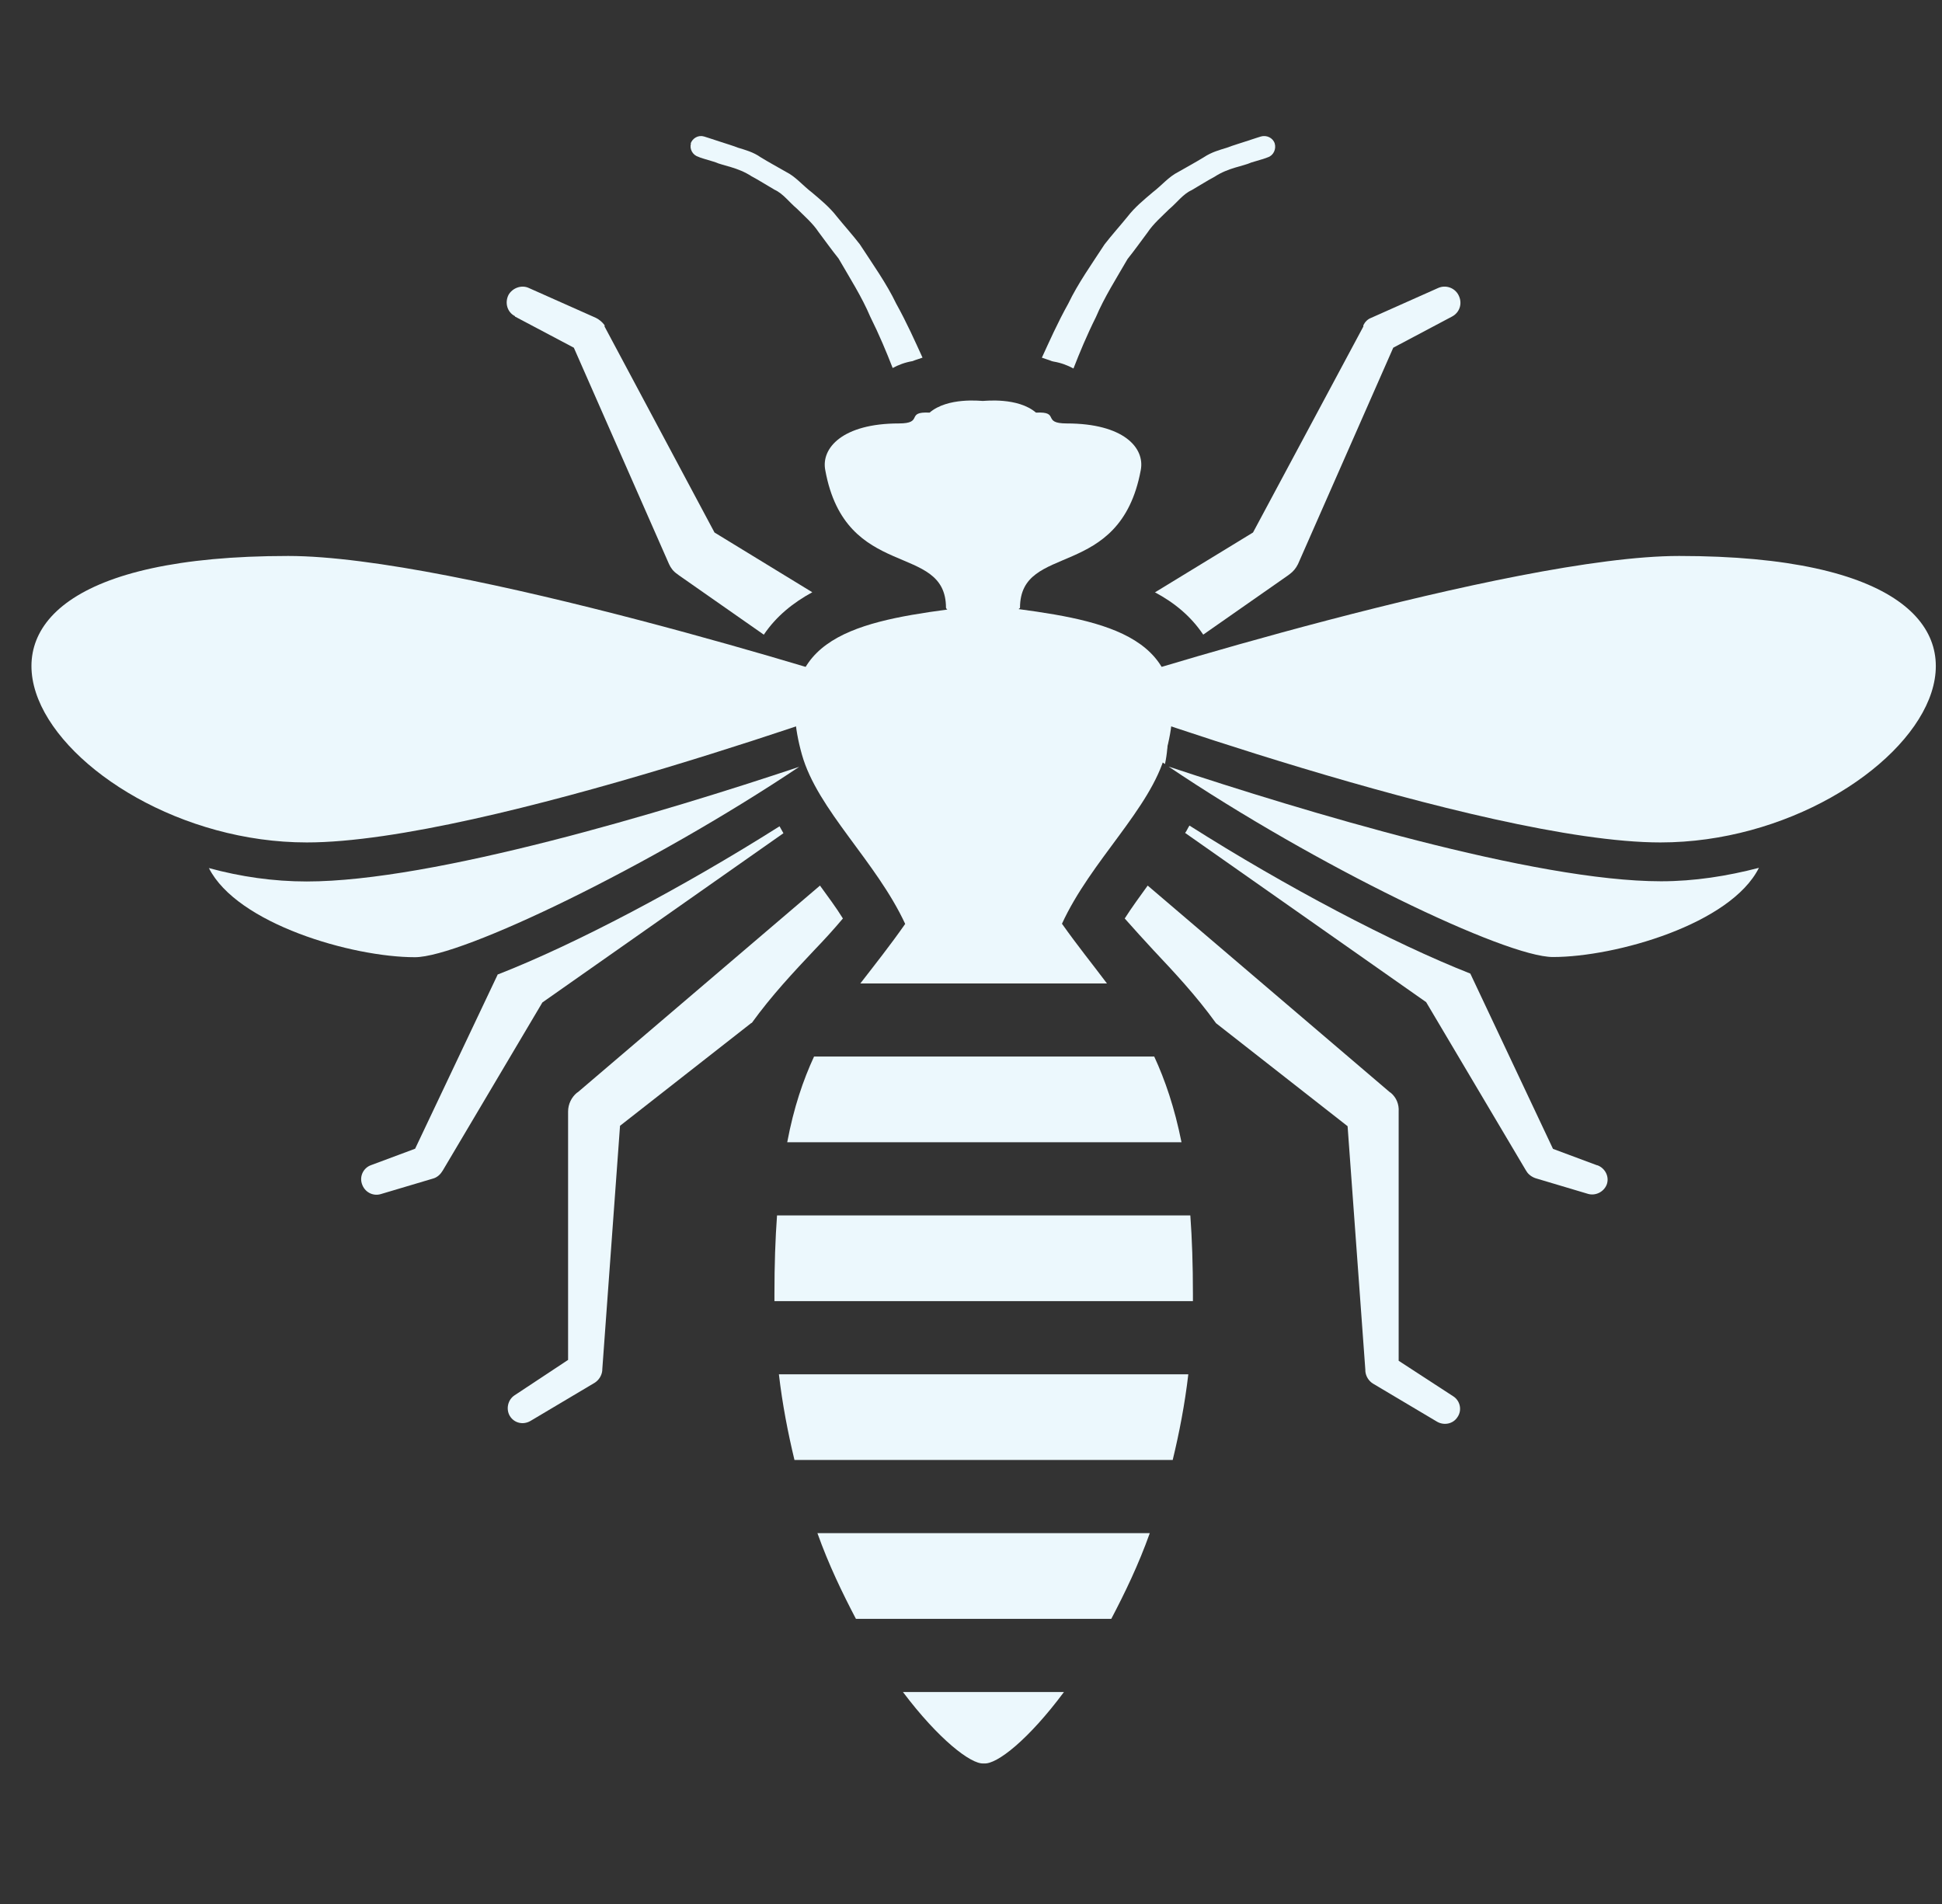
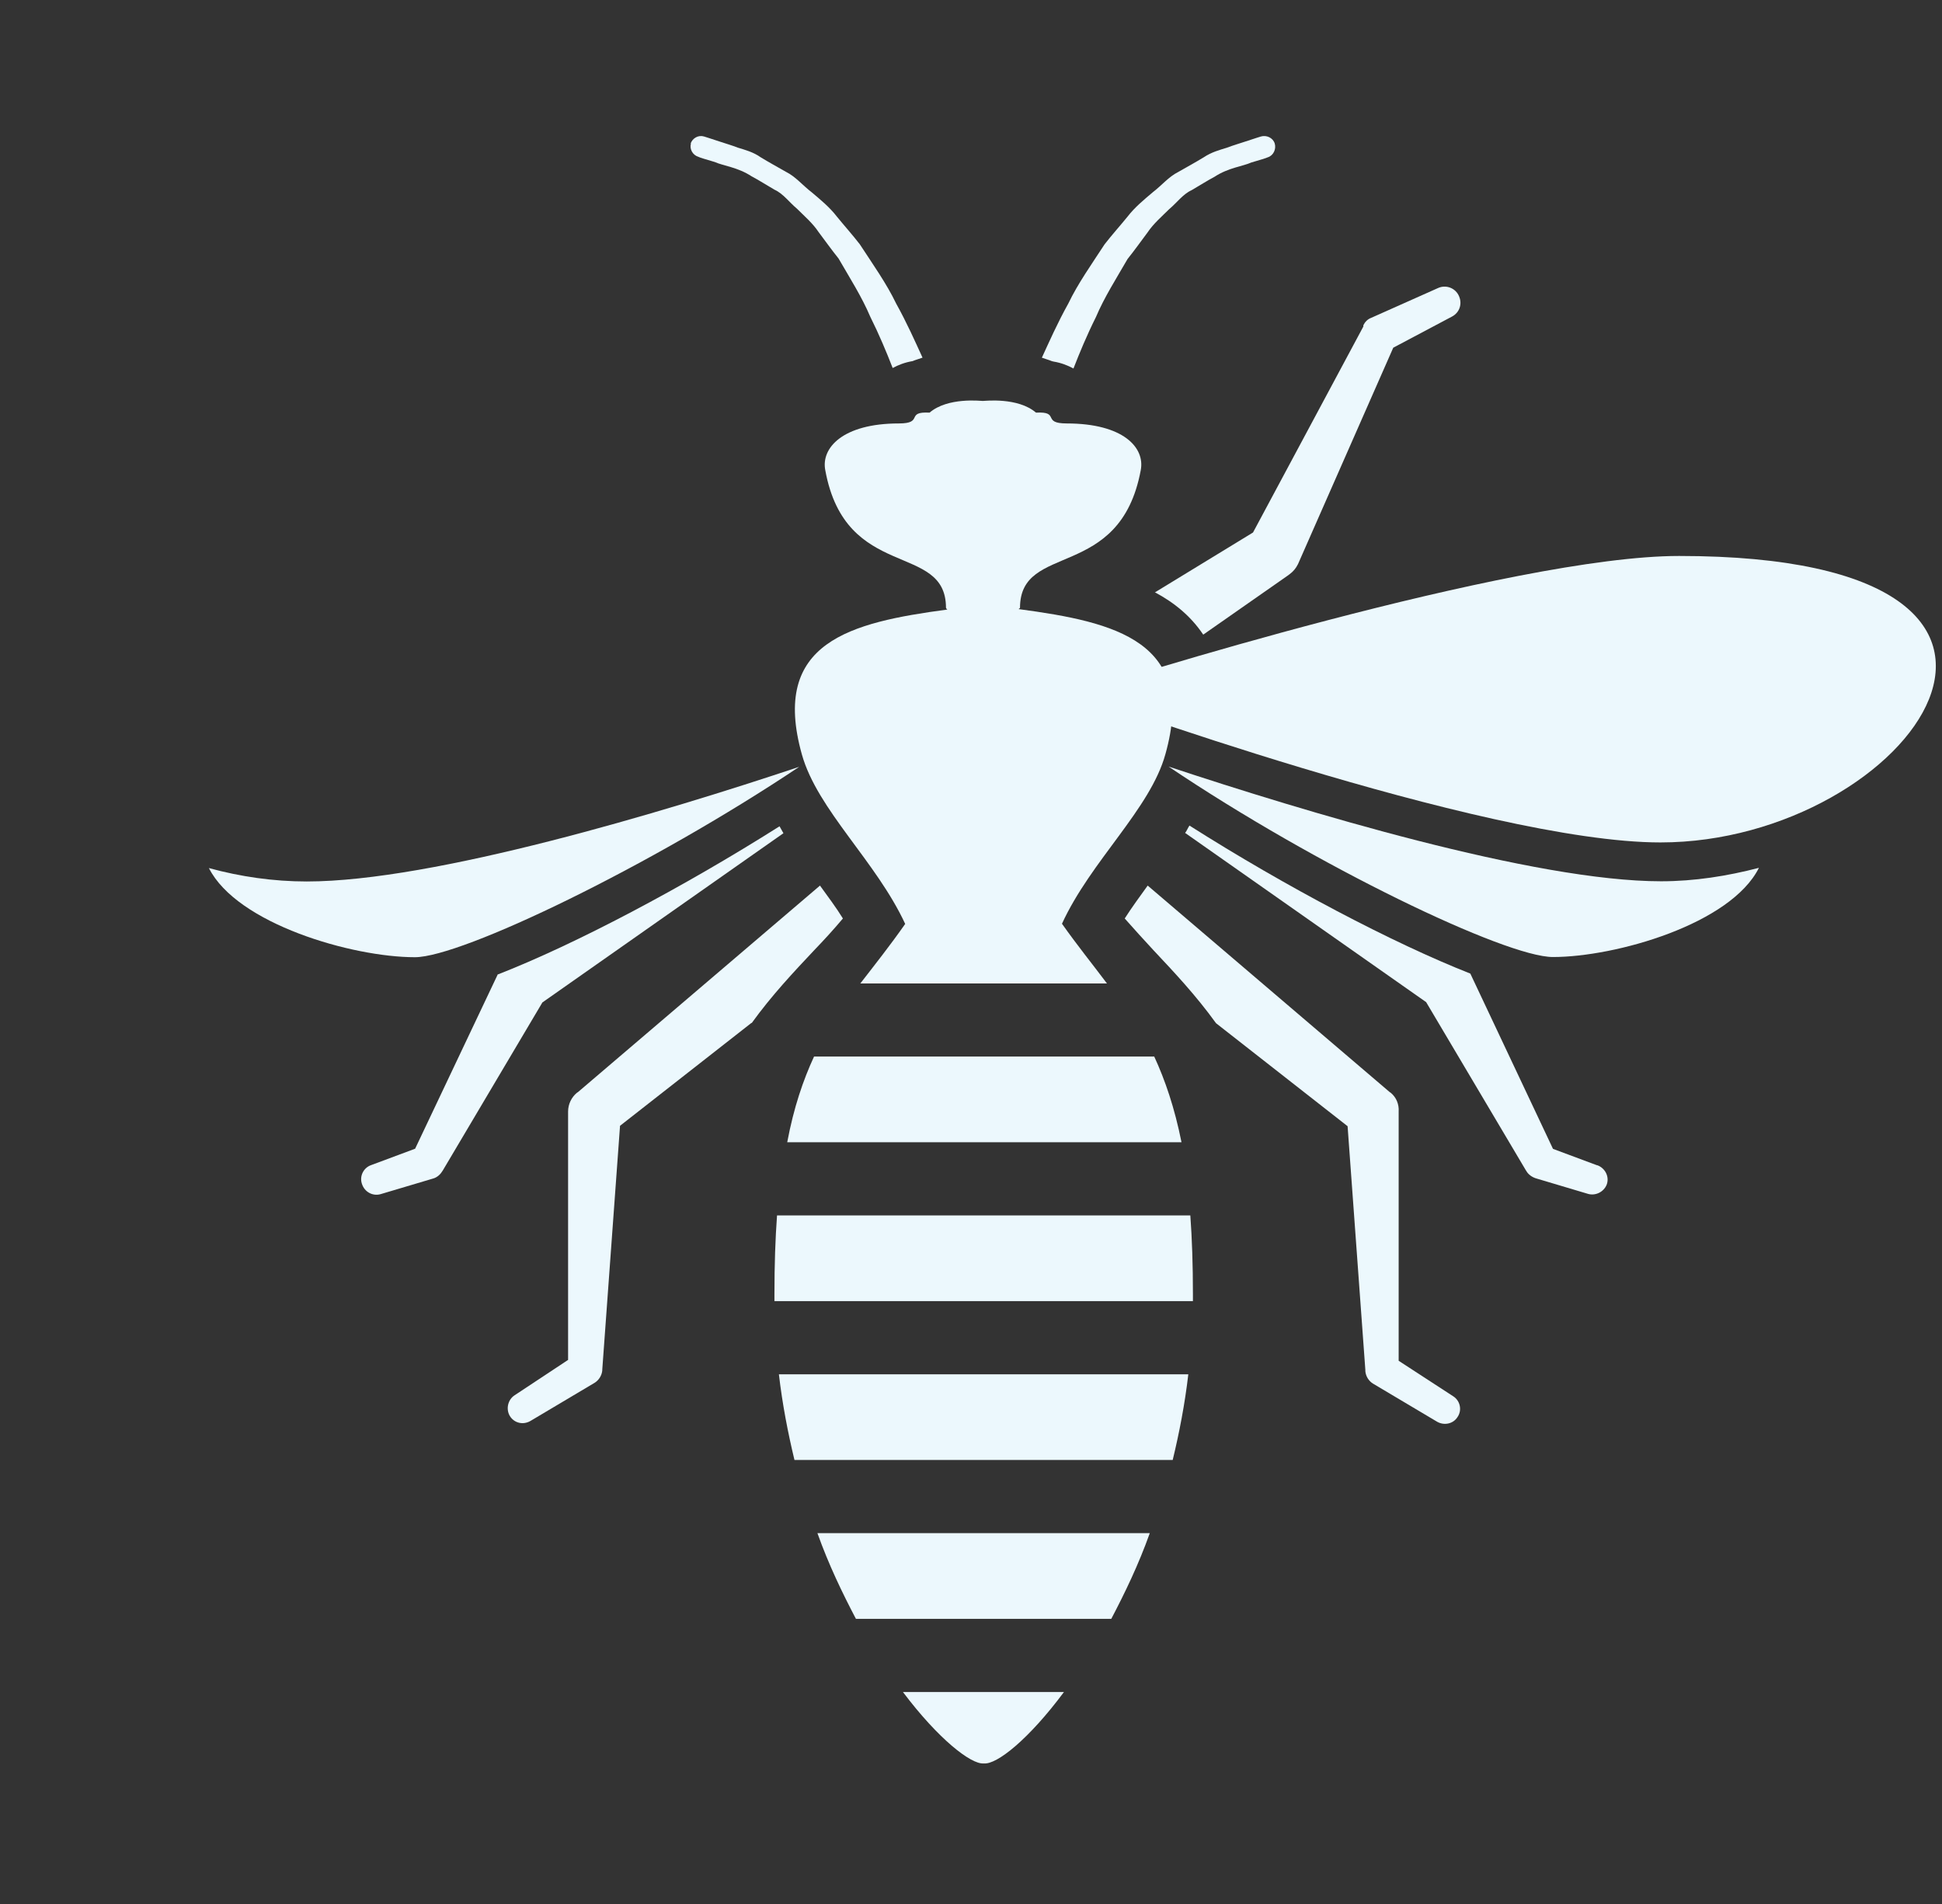
<svg xmlns="http://www.w3.org/2000/svg" width="51" height="50" viewBox="0 0 51 50" fill="none">
  <rect x="0" y="0" width="51" height="50" fill="#333333" stroke="none" />
  <path d="M18.135 3.777C18.181 3.629 18.34 3.539 18.488 3.584C18.488 3.584 18.635 3.629 18.908 3.72C19.044 3.766 19.203 3.811 19.385 3.88C19.567 3.936 19.783 3.993 19.976 4.13C20.181 4.255 20.408 4.38 20.647 4.516C20.897 4.641 21.079 4.868 21.317 5.05C21.545 5.243 21.784 5.437 21.977 5.687C22.17 5.925 22.386 6.164 22.579 6.414C22.92 6.937 23.284 7.448 23.534 7.971C23.818 8.482 24.034 8.971 24.227 9.392C24.136 9.426 24.045 9.449 23.966 9.483C23.761 9.517 23.59 9.585 23.443 9.664C23.284 9.255 23.09 8.789 22.852 8.312C22.636 7.801 22.318 7.301 22.022 6.789C21.84 6.562 21.67 6.323 21.499 6.096C21.34 5.857 21.124 5.675 20.931 5.482C20.727 5.312 20.567 5.084 20.34 4.982C20.124 4.857 19.931 4.732 19.738 4.63C19.374 4.391 18.999 4.357 18.772 4.255C18.533 4.186 18.397 4.141 18.397 4.141L18.34 4.118C18.192 4.073 18.101 3.914 18.146 3.766L18.135 3.777Z" fill="#ECF8FD" />
  <path d="M27.668 9.495C27.873 9.529 28.043 9.597 28.191 9.677C28.35 9.268 28.543 8.802 28.782 8.324C28.998 7.813 29.316 7.313 29.612 6.801C29.794 6.574 29.964 6.335 30.134 6.108C30.294 5.869 30.509 5.688 30.703 5.494C30.907 5.324 31.066 5.097 31.294 4.994C31.51 4.869 31.703 4.744 31.896 4.642C32.26 4.403 32.635 4.369 32.862 4.267C33.101 4.199 33.237 4.153 33.237 4.153L33.294 4.131C33.442 4.085 33.521 3.915 33.476 3.767C33.43 3.619 33.26 3.54 33.112 3.585C33.112 3.585 32.965 3.63 32.692 3.721C32.555 3.767 32.396 3.812 32.214 3.881C32.032 3.937 31.817 3.994 31.612 4.131C31.407 4.256 31.18 4.381 30.941 4.517C30.691 4.642 30.509 4.869 30.271 5.051C30.044 5.244 29.805 5.438 29.612 5.688C29.419 5.926 29.203 6.165 29.009 6.415C28.668 6.938 28.305 7.449 28.055 7.972C27.77 8.483 27.555 8.972 27.361 9.393C27.452 9.427 27.543 9.45 27.623 9.484L27.668 9.495Z" fill="#ECF8FD" />
-   <path d="M13.524 8.313L15.07 9.131L17.57 14.814C17.616 14.916 17.684 15.007 17.786 15.075L17.832 15.11L20.059 16.667C20.389 16.178 20.832 15.826 21.332 15.553L18.764 13.984L15.877 8.575V8.54C15.82 8.461 15.74 8.393 15.649 8.347L13.888 7.563C13.695 7.472 13.456 7.563 13.354 7.745C13.251 7.949 13.319 8.199 13.524 8.302V8.313Z" fill="#ECF8FD" />
  <path d="M30.326 15.552C30.838 15.825 31.27 16.177 31.599 16.666L33.827 15.109L33.872 15.075C33.963 15.007 34.031 14.927 34.088 14.813L36.589 9.131L38.134 8.312C38.327 8.21 38.407 7.983 38.316 7.778C38.225 7.562 37.975 7.471 37.77 7.562L36.009 8.347C35.918 8.381 35.85 8.449 35.804 8.54V8.574L32.906 13.984L30.337 15.552H30.326Z" fill="#ECF8FD" />
  <path d="M36.731 35.712V29.189C36.743 29.007 36.675 28.825 36.527 28.7L36.493 28.677L30.14 23.256C29.935 23.54 29.719 23.835 29.537 24.12C29.776 24.392 30.037 24.677 30.299 24.961C30.833 25.529 31.401 26.131 31.935 26.87L35.39 29.575L35.856 35.974V36.008C35.868 36.144 35.947 36.269 36.061 36.337L37.743 37.337C37.925 37.44 38.163 37.394 38.277 37.212C38.402 37.031 38.345 36.781 38.163 36.667L36.731 35.735V35.712Z" fill="#ECF8FD" />
  <path d="M19.738 26.87C20.272 26.131 20.841 25.529 21.375 24.961C21.648 24.677 21.898 24.404 22.136 24.12C21.954 23.824 21.738 23.54 21.534 23.256L15.181 28.677L15.147 28.7C15.01 28.814 14.919 28.995 14.919 29.189V35.712L13.51 36.644C13.339 36.758 13.283 36.997 13.385 37.178C13.499 37.372 13.737 37.428 13.931 37.315L15.613 36.315C15.726 36.246 15.806 36.121 15.817 35.985V35.962L16.283 29.564L19.738 26.859V26.87Z" fill="#ECF8FD" />
  <path d="M41.943 30.602L40.784 30.17L38.613 25.567C36.59 24.771 33.76 23.282 31.237 21.68C31.191 21.748 31.169 21.816 31.123 21.873L37.453 26.317L40.068 30.727L40.09 30.761C40.136 30.84 40.227 30.908 40.329 30.942L41.704 31.352C41.897 31.408 42.113 31.306 42.193 31.113C42.272 30.908 42.159 30.681 41.954 30.602H41.943Z" fill="#ECF8FD" />
  <path d="M13.073 25.586L10.902 30.166L9.743 30.598C9.55 30.666 9.436 30.882 9.504 31.087C9.572 31.303 9.788 31.417 9.993 31.36L11.368 30.951C11.459 30.928 11.55 30.86 11.607 30.769L11.63 30.735L14.244 26.325L20.574 21.881C20.54 21.824 20.506 21.756 20.472 21.699C17.937 23.302 15.096 24.802 13.084 25.586H13.073Z" fill="#ECF8FD" />
  <path d="M30.312 27.746H21.378C21.094 28.36 20.844 29.087 20.674 29.996H31.028C30.846 29.087 30.596 28.36 30.312 27.746Z" fill="#ECF8FD" />
  <path d="M25.838 46.309C26.179 46.343 27.02 45.672 27.941 44.434H23.713C24.645 45.672 25.497 46.332 25.827 46.309H25.838Z" fill="#ECF8FD" />
  <path d="M23.775 24.258C23.377 24.827 22.98 25.327 22.593 25.827H29.071C28.696 25.327 28.299 24.838 27.889 24.258C28.651 22.599 30.208 21.247 30.606 19.803C31.435 16.848 29.31 16.337 26.753 15.996C26.753 15.984 26.787 15.973 26.787 15.962C26.787 14.223 29.412 15.28 29.958 12.347C30.072 11.756 29.503 11.12 28.014 11.12C27.344 11.12 27.855 10.802 27.207 10.836C26.73 10.427 25.866 10.529 25.81 10.529C25.753 10.529 24.889 10.427 24.412 10.836C23.764 10.802 24.275 11.12 23.605 11.12C22.127 11.12 21.559 11.768 21.673 12.347C22.207 15.28 24.843 14.223 24.843 15.962C24.843 15.973 24.866 15.996 24.878 16.007C22.332 16.348 20.229 16.859 21.059 19.814C21.468 21.269 23.014 22.622 23.775 24.27V24.258Z" fill="#ECF8FD" />
  <path d="M20.864 38.34H30.797C30.968 37.636 31.116 36.874 31.207 36.09H20.455C20.546 36.874 20.694 37.636 20.864 38.34Z" fill="#ECF8FD" />
  <path d="M22.478 42.512H29.184C29.536 41.842 29.9 41.091 30.195 40.262H21.467C21.762 41.091 22.126 41.842 22.478 42.512Z" fill="#ECF8FD" />
  <path d="M31.26 31.918H20.406C20.361 32.532 20.338 33.214 20.338 33.986V34.168H31.328V33.986C31.328 33.214 31.305 32.532 31.26 31.918Z" fill="#ECF8FD" />
  <path d="M43.623 23.143C40.293 23.143 34.224 21.302 30.689 20.131C34.588 22.756 39.543 25.132 40.782 25.132C42.43 25.132 45.453 24.268 46.192 22.79C45.362 23.006 44.498 23.143 43.623 23.143Z" fill="#ECF8FD" />
-   <path d="M30.549 18.45C29.821 18.416 29.06 18.393 28.275 18.359C28.969 18.928 29.753 19.496 30.594 20.064C30.708 19.541 30.685 18.973 30.549 18.45Z" fill="#ECF8FD" />
  <path d="M28.275 18.214C29.185 17.884 39.72 14.6 44.096 14.6C55.7 14.6 50.154 22.123 43.607 22.123C38.947 22.123 28.275 18.214 28.275 18.214Z" fill="#ECF8FD" />
  <path d="M21.047 18.454C20.956 18.999 21.001 19.522 21.149 20.011C21.956 19.465 22.718 18.909 23.388 18.352C22.581 18.386 21.797 18.408 21.047 18.442V18.454Z" fill="#ECF8FD" />
  <path d="M8.055 23.148C7.18 23.148 6.316 23.023 5.486 22.796C6.225 24.262 9.248 25.137 10.896 25.137C12.124 25.137 17.079 22.751 20.989 20.137C17.454 21.319 11.385 23.148 8.055 23.148Z" fill="#ECF8FD" />
-   <path d="M23.389 18.214C22.479 17.884 11.944 14.6 7.568 14.6C-4.036 14.6 1.51 22.123 8.057 22.123C12.716 22.123 23.389 18.214 23.389 18.214Z" fill="#ECF8FD" />
</svg>